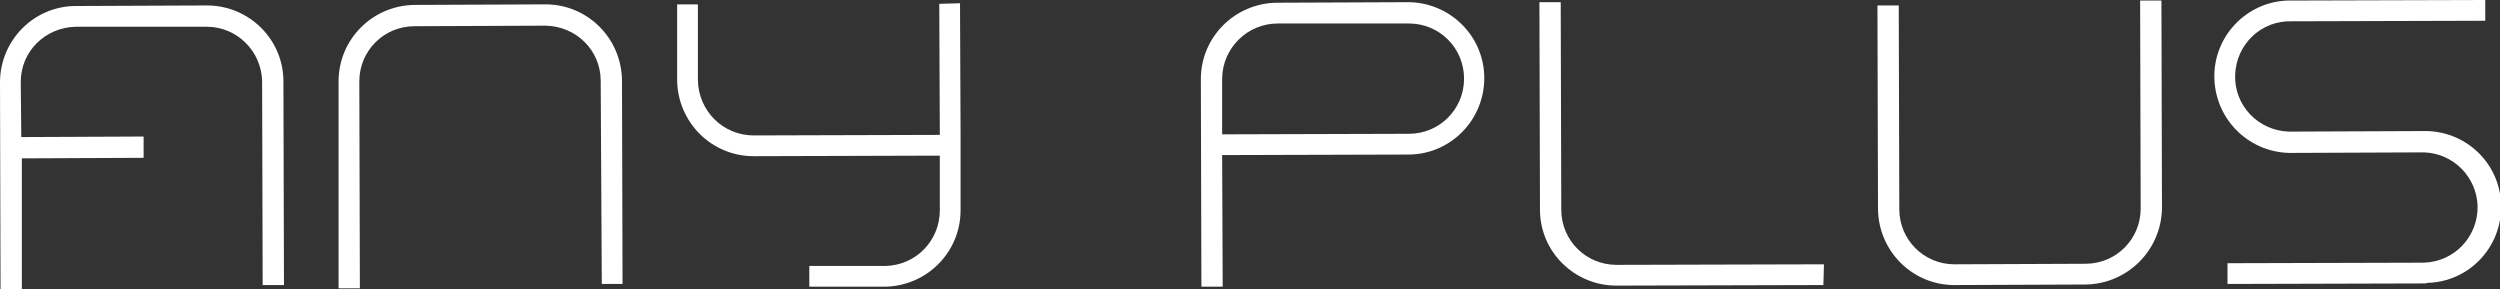
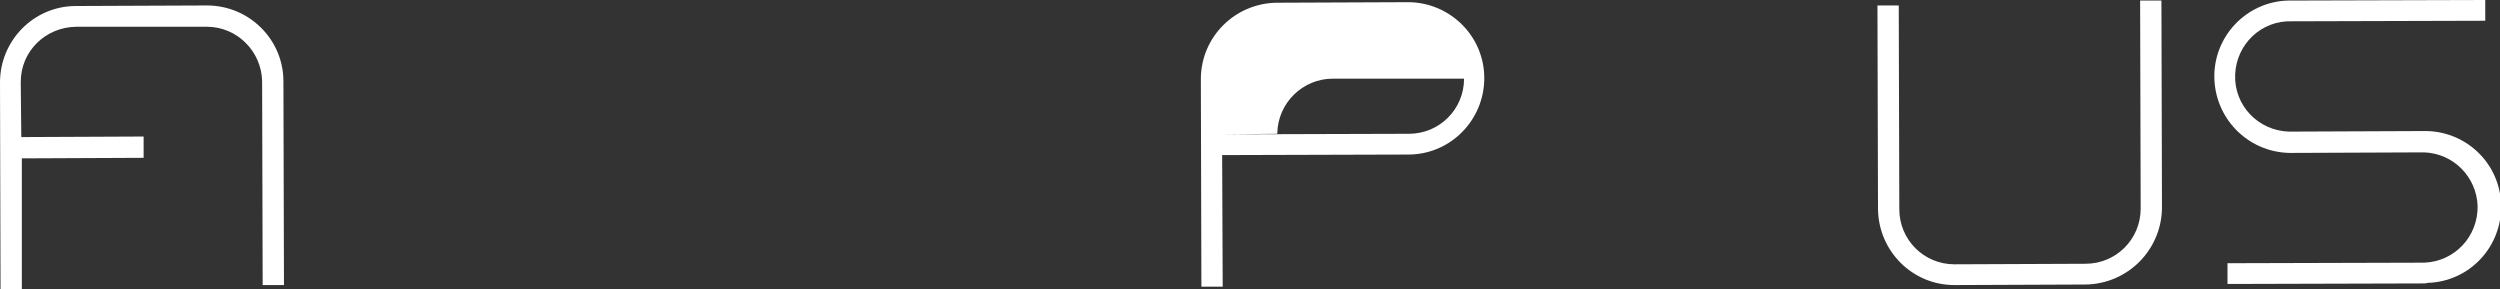
<svg xmlns="http://www.w3.org/2000/svg" version="1.1" id="レイヤー_1" x="0px" y="0px" viewBox="0 0 457.8 53" style="enable-background:new 0 0 457.8 53;" xml:space="preserve">
  <rect x="0" y="0" width="457.8" height="53" fill="#333333" stroke="none" />
  <style type="text/css">
	.st0{fill:#FFFFFF;}
</style>
-   <path class="st0" d="M172,0.7l0.1,24L138,24.8c-5.6,0-10.1-4.5-10.2-10.1V0.8H124v13.9c0.1,7.7,6.3,13.9,14,13.9l34.1-0.1v10  c0,5.6-4.4,10.1-10,10.2c0,0,0,0,0,0h-13.9v3.8H162c7.7-0.1,13.9-6.3,13.9-14v-10v-3.9l-0.1-24L172,0.7z" />
  <path class="st0" d="M381.9,52.1l-24,0.1c-7.7,0-13.9-6.2-14-13.9l-0.1-37.3h3.9l0.1,37.3c0,5.6,4.5,10.1,10.1,10.1l24-0.1  c5.6,0,10.1-4.5,10.1-10.1c0,0,0,0,0-0.1l-0.1-38h3.9l0.1,38C395.8,45.8,389.6,52,381.9,52.1z" />
-   <path class="st0" d="M333.9,52.2L296,52.3c-7.7,0-14-6.2-14-13.9c0,0,0,0,0,0l-0.1-38h3.9l0.1,38c0,5.6,4.5,10.1,10.1,10.1l38-0.1  L333.9,52.2z" />
-   <path class="st0" d="M65.9,52.8h-3.9L62,14.9c0-7.7,6.2-13.9,13.9-14l24-0.1c7.7,0,13.9,6.2,14,13.9l0.1,37.3h-3.8L110,14.8  c0-5.6-4.5-10-10.1-10.1l-24,0.1c-5.6,0-10.1,4.5-10.1,10.1L65.9,52.8z" />
-   <path class="st0" d="M223.9,52.5h-3.9l-0.1-38c0-7.7,6.2-13.9,13.9-14l24-0.1c7.7,0,14,6.2,14,13.9c0,7.7-6.2,14-13.9,14l-34.1,0.1  L223.9,52.5z M223.8,24.6l34.2-0.1c5.6,0,10.1-4.5,10.1-10.1c0-5.6-4.5-10.1-10.1-10.1c0,0,0,0,0,0h-24c-5.6,0-10.1,4.5-10.2,10  c0,0,0,0.1,0,0.1L223.8,24.6z" />
+   <path class="st0" d="M223.9,52.5h-3.9l-0.1-38c0-7.7,6.2-13.9,13.9-14l24-0.1c7.7,0,14,6.2,14,13.9c0,7.7-6.2,14-13.9,14l-34.1,0.1  L223.9,52.5z M223.8,24.6l34.2-0.1c5.6,0,10.1-4.5,10.1-10.1c0,0,0,0,0,0h-24c-5.6,0-10.1,4.5-10.2,10  c0,0,0,0.1,0,0.1L223.8,24.6z" />
  <path class="st0" d="M37.9,1l-24,0.1C6.2,1.1,0,7.4,0,15.1l0.1,38h3.9V29l22.3-0.1v-3.9L3.9,25.1L3.8,15c0-5.6,4.5-10,10.1-10.1h24  c5.5,0,10,4.5,10.1,10l0.1,37.3H52l-0.1-37.3C51.9,7.2,45.6,1,37.9,1z" />
  <path class="st0" d="M443.9,51.9l-36,0.1v-3.8l36-0.1c5.6-0.2,9.9-4.8,9.8-10.4c-0.2-5.3-4.4-9.6-9.8-9.8l-24,0.1  c-7.7,0.2-14.1-5.8-14.4-13.5S411.3,0.3,419,0.1c0.2,0,0.5,0,0.7,0L455.1,0v3.8l-35.4,0.1c-5.6-0.2-10.2,4.2-10.4,9.8  c-0.2,5.6,4.2,10.2,9.8,10.4c0.2,0,0.4,0,0.6,0l24-0.1c7.7-0.2,14.1,5.8,14.3,13.5s-5.8,14.1-13.5,14.3  C444.3,51.9,444,51.9,443.9,51.9L443.9,51.9z" />
</svg>